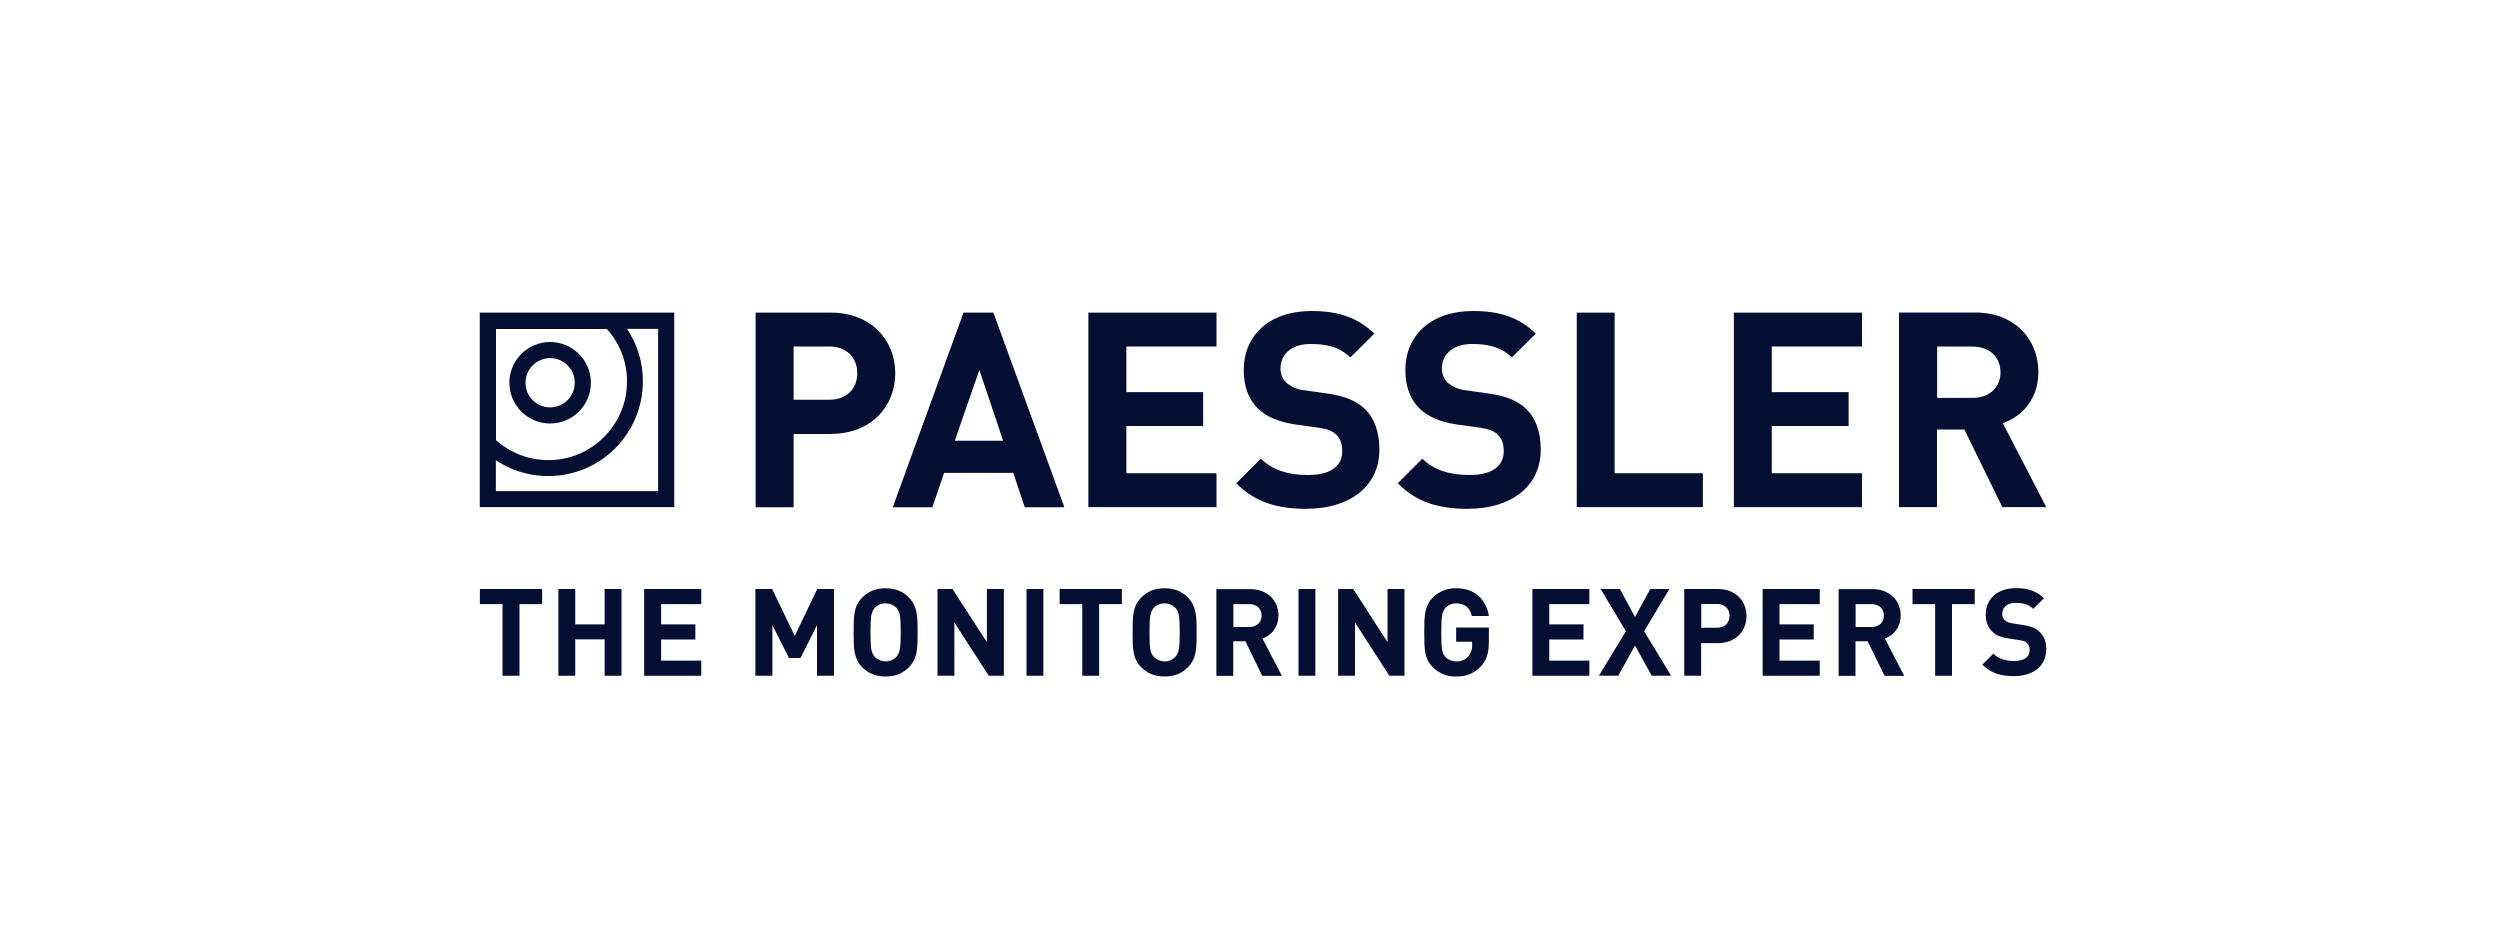
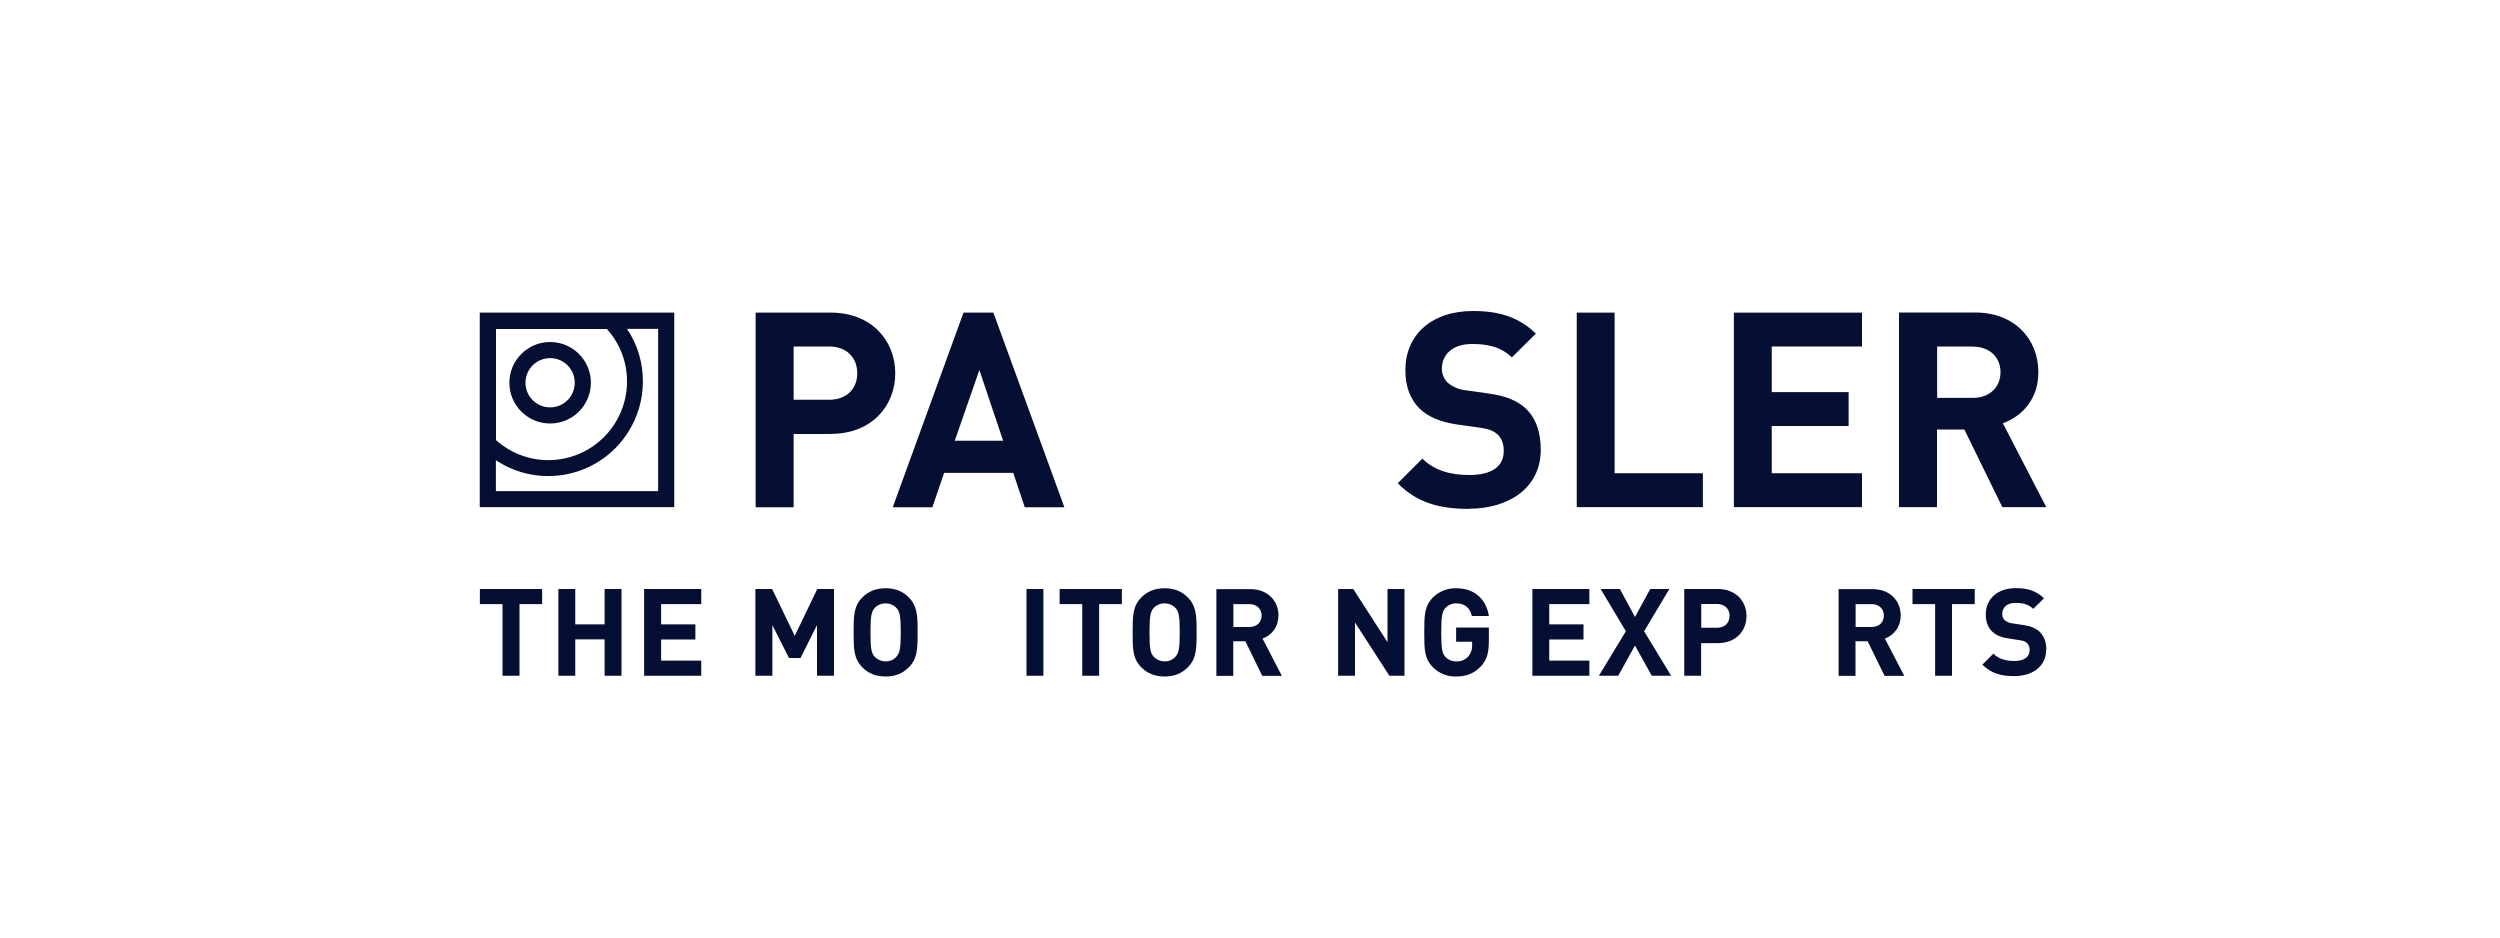
<svg xmlns="http://www.w3.org/2000/svg" id="a" viewBox="0 0 200 75">
  <defs>
    <style>.d{fill:#050f34;}</style>
  </defs>
  <g id="b">
    <g id="c">
      <path class="d" d="m66.33,27.72h-2.84v4.26h2.84c1.38,0,2.25-.85,2.25-2.12s-.87-2.14-2.25-2.14m.15,7h-2.99v5.86h-3.04v-15.57h6.03c3.21,0,5.14,2.21,5.14,4.85s-1.92,4.85-5.14,4.85" />
      <path class="d" d="m78.35,29.6l1.9,5.66h-3.87l1.97-5.66Zm-1.27-4.59l-5.66,15.57h3.17l.94-2.75h5.53l.92,2.75h3.17l-5.68-15.57h-2.38Z" />
-       <polygon class="d" points="87.07 25.01 87.07 40.57 97.32 40.57 97.32 37.86 90.11 37.86 90.11 34.08 96.25 34.08 96.25 31.37 90.11 31.37 90.11 27.72 97.32 27.72 97.32 25.01 87.07 25.01" />
-       <path class="d" d="m104.58,40.71c-2.36,0-4.15-.5-5.68-2.05l1.97-1.97c.98.98,2.32,1.31,3.76,1.31,1.79,0,2.75-.68,2.75-1.92,0-.55-.15-1-.48-1.31-.3-.28-.66-.44-1.38-.55l-1.88-.26c-1.33-.2-2.32-.61-3.02-1.29-.74-.74-1.12-1.75-1.12-3.06,0-2.79,2.05-4.73,5.42-4.73,2.14,0,3.69.52,5.03,1.81l-1.92,1.9c-.98-.94-2.16-1.07-3.19-1.07-1.62,0-2.4.9-2.4,1.97,0,.42.16.83.46,1.12.41.34.91.56,1.44.61l1.84.26c1.42.2,2.32.59,2.97,1.2.83.79,1.2,1.92,1.2,3.3,0,3.02-2.51,4.72-5.77,4.72" />
      <path class="d" d="m117.5,40.71c-2.36,0-4.15-.5-5.68-2.05l1.97-1.97c.98.98,2.32,1.31,3.76,1.31,1.79,0,2.75-.68,2.75-1.92,0-.55-.15-1-.48-1.31-.31-.28-.65-.44-1.38-.55l-1.88-.26c-1.33-.2-2.32-.61-3.01-1.29-.74-.74-1.12-1.75-1.12-3.06,0-2.79,2.05-4.73,5.42-4.73,2.14,0,3.69.52,5.02,1.81l-1.92,1.9c-.98-.94-2.16-1.07-3.19-1.07-1.62,0-2.41.9-2.41,1.97,0,.42.16.82.46,1.12.41.34.91.56,1.44.61l1.84.26c1.42.2,2.32.59,2.97,1.2.83.79,1.2,1.92,1.2,3.3,0,3.02-2.51,4.72-5.77,4.72" />
      <polygon class="d" points="126.14 25.01 126.14 40.57 136.23 40.57 136.23 37.86 129.17 37.86 129.17 25.01 126.14 25.01" />
      <polygon class="d" points="138.71 25.01 138.71 40.57 148.96 40.57 148.96 37.86 141.74 37.86 141.74 34.08 147.89 34.08 147.89 31.37 141.74 31.37 141.74 27.72 148.96 27.72 148.96 25.01 138.71 25.01" />
      <path class="d" d="m157.83,27.72h-2.86v4.11h2.86c1.33,0,2.21-.85,2.21-2.05s-.87-2.05-2.21-2.05m2.36,12.85l-3.04-6.22h-2.19v6.21h-3.04v-15.57h6.1c3.17,0,5.05,2.16,5.05,4.77,0,2.19-1.33,3.54-2.84,4.09l3.47,6.71h-3.52Z" />
      <path class="d" d="m45.98,30.62c0,1.09-.88,1.97-1.97,1.97s-1.97-.88-1.97-1.97.88-1.97,1.97-1.97c0,0,0,0,0,0,1.09,0,1.97.88,1.97,1.97,0,0,0,0,0,0m1.29,0c0-1.8-1.46-3.26-3.26-3.26-1.8,0-3.26,1.46-3.26,3.26,0,1.8,1.46,3.26,3.26,3.26h0c1.8,0,3.26-1.46,3.26-3.26m5.38,8.67h-12.98v-2.47c3.48,2.31,8.18,1.37,10.49-2.11.83-1.24,1.27-2.7,1.27-4.19.01-1.5-.43-2.97-1.27-4.21h2.49v12.98Zm-2.49-8.77c0,3.47-2.82,6.29-6.29,6.29-1.55,0-3.04-.57-4.19-1.6v-8.89h8.87c1.04,1.15,1.62,2.65,1.61,4.2m3.78-5.51h-15.56v15.56h15.56v-15.56Z" />
      <polygon class="d" points="38.39 47.12 38.39 48.33 40.2 48.33 40.2 54.06 41.56 54.06 41.56 48.33 43.37 48.33 43.37 47.12 38.39 47.12" />
      <polygon class="d" points="48.37 47.12 48.37 49.95 46.02 49.95 46.02 47.12 44.67 47.12 44.67 54.06 46.02 54.06 46.02 51.15 48.37 51.15 48.37 54.06 49.72 54.06 49.72 47.12 48.37 47.12" />
      <polygon class="d" points="51.53 47.12 51.53 54.06 56.1 54.06 56.1 52.85 52.89 52.85 52.89 51.16 55.63 51.16 55.63 49.95 52.89 49.95 52.89 48.33 56.1 48.33 56.1 47.12 51.53 47.12" />
      <polygon class="d" points="65.38 47.12 63.58 50.87 61.77 47.12 60.43 47.12 60.43 54.06 61.79 54.06 61.79 50.01 63.12 52.64 64.04 52.64 65.36 50.01 65.36 54.06 66.72 54.06 66.72 47.12 65.38 47.12" />
      <path class="d" d="m72.06,50.59c0,1.33-.09,1.65-.34,1.94-.22.25-.54.39-.87.38-.33,0-.65-.14-.88-.38-.26-.29-.33-.61-.33-1.94s.08-1.66.33-1.95c.23-.24.55-.38.88-.37.33,0,.65.13.87.37.26.29.34.62.34,1.95m1.35,0c0-1.33-.02-2.1-.71-2.8-.47-.47-1.05-.73-1.85-.73s-1.39.26-1.86.73c-.69.69-.7,1.47-.7,2.8s.01,2.1.7,2.8c.47.47,1.06.73,1.86.73s1.38-.26,1.85-.73c.69-.69.71-1.47.71-2.8" />
-       <polygon class="d" points="78.95 47.12 78.95 51.37 76.2 47.12 75 47.12 75 54.06 76.35 54.06 76.35 49.8 79.1 54.06 80.31 54.06 80.31 47.12 78.95 47.12" />
      <rect class="d" x="82.12" y="47.12" width="1.35" height="6.94" />
      <polygon class="d" points="84.77 47.12 84.77 48.33 86.58 48.33 86.58 54.06 87.93 54.06 87.93 48.33 89.75 48.33 89.75 47.12 84.77 47.12" />
      <path class="d" d="m94.38,50.59c0,1.33-.09,1.65-.34,1.94-.22.25-.54.39-.87.38-.33,0-.65-.14-.88-.38-.26-.29-.33-.61-.33-1.94s.08-1.66.33-1.95c.23-.24.55-.38.88-.37.33,0,.65.13.87.37.26.29.34.62.34,1.95m1.35,0c0-1.33-.02-2.1-.71-2.8-.47-.47-1.05-.73-1.85-.73s-1.39.26-1.86.73c-.69.69-.7,1.47-.7,2.8s0,2.1.7,2.8c.47.47,1.06.73,1.86.73s1.38-.26,1.85-.73c.69-.69.71-1.47.71-2.8" />
      <path class="d" d="m100.93,49.24c0,.54-.39.92-.98.92h-1.28v-1.83h1.28c.59,0,.98.38.98.92m1.35,0c0-1.16-.84-2.12-2.25-2.12h-2.72v6.94h1.35v-2.77h.97l1.35,2.77h1.57l-1.55-2.99c.78-.26,1.29-1,1.27-1.82" />
-       <rect class="d" x="103.88" y="47.12" width="1.35" height="6.94" />
      <polygon class="d" points="111 47.12 111 51.37 108.26 47.12 107.05 47.12 107.05 54.06 108.4 54.06 108.4 49.8 111.15 54.06 112.36 54.06 112.36 47.12 111 47.12" />
      <path class="d" d="m119.11,51.21v-1.01h-2.62v1.14h1.28v.26c.02.34-.1.67-.31.92-.25.27-.6.41-.96.39-.33.01-.64-.12-.87-.36-.26-.29-.33-.63-.33-1.96s.08-1.66.33-1.95c.22-.24.54-.38.87-.37.69,0,1.09.35,1.25,1.01h1.36c-.18-1.17-.99-2.22-2.61-2.22-.69-.02-1.36.24-1.86.73-.69.69-.7,1.47-.7,2.8s0,2.1.7,2.8c.49.49,1.16.75,1.85.73.74,0,1.38-.19,1.96-.79.51-.53.66-1.11.66-2.11" />
      <polygon class="d" points="122.59 47.12 122.59 54.06 127.15 54.06 127.15 52.85 123.94 52.85 123.94 51.16 126.68 51.16 126.68 49.95 123.94 49.95 123.94 48.33 127.15 48.33 127.15 47.12 122.59 47.12" />
      <polygon class="d" points="132.02 47.12 130.8 49.36 129.59 47.12 128.05 47.12 130.07 50.5 127.91 54.06 129.46 54.06 130.8 51.64 132.14 54.06 133.69 54.06 131.53 50.5 133.55 47.12 132.02 47.12" />
      <path class="d" d="m138.36,49.28c0,.56-.38.94-1,.94h-1.26v-1.9h1.27c.61,0,1,.39,1,.96m1.35,0c0-1.18-.85-2.16-2.29-2.16h-2.69v6.94h1.35v-2.61h1.34c1.44,0,2.29-.98,2.29-2.16" />
-       <polygon class="d" points="141.01 47.12 141.01 54.06 145.58 54.06 145.58 52.85 142.36 52.85 142.36 51.16 145.1 51.16 145.1 49.95 142.36 49.95 142.36 48.33 145.58 48.33 145.58 47.12 141.01 47.12" />
      <path class="d" d="m150.71,49.24c0,.54-.38.92-.98.92h-1.28v-1.83h1.28c.6,0,.98.38.98.92m1.35,0c0-1.16-.84-2.12-2.25-2.12h-2.72v6.94h1.35v-2.77h.97l1.36,2.77h1.57l-1.55-2.99c.77-.27,1.28-1,1.26-1.82" />
      <polygon class="d" points="153 47.12 153 48.33 154.81 48.33 154.81 54.06 156.16 54.06 156.16 48.33 157.98 48.33 157.98 47.12 153 47.12" />
      <path class="d" d="m163.71,52.01c0-.62-.17-1.12-.54-1.46-.3-.29-.69-.46-1.33-.55l-.83-.13c-.24-.02-.46-.11-.64-.26-.13-.13-.2-.31-.19-.5,0-.48.34-.88,1.06-.88.46,0,.99.06,1.42.48l.86-.85c-.59-.57-1.28-.81-2.24-.81-1.5,0-2.42.87-2.42,2.1,0,.58.17,1.04.5,1.36.31.3.73.49,1.35.57l.83.13c.35.05.49.11.62.23.15.15.22.36.21.57,0,.55-.43.87-1.24.87-.63,0-1.23-.15-1.66-.59l-.88.88c.68.69,1.48.92,2.53.92,1.46,0,2.57-.76,2.57-2.1" />
    </g>
  </g>
</svg>